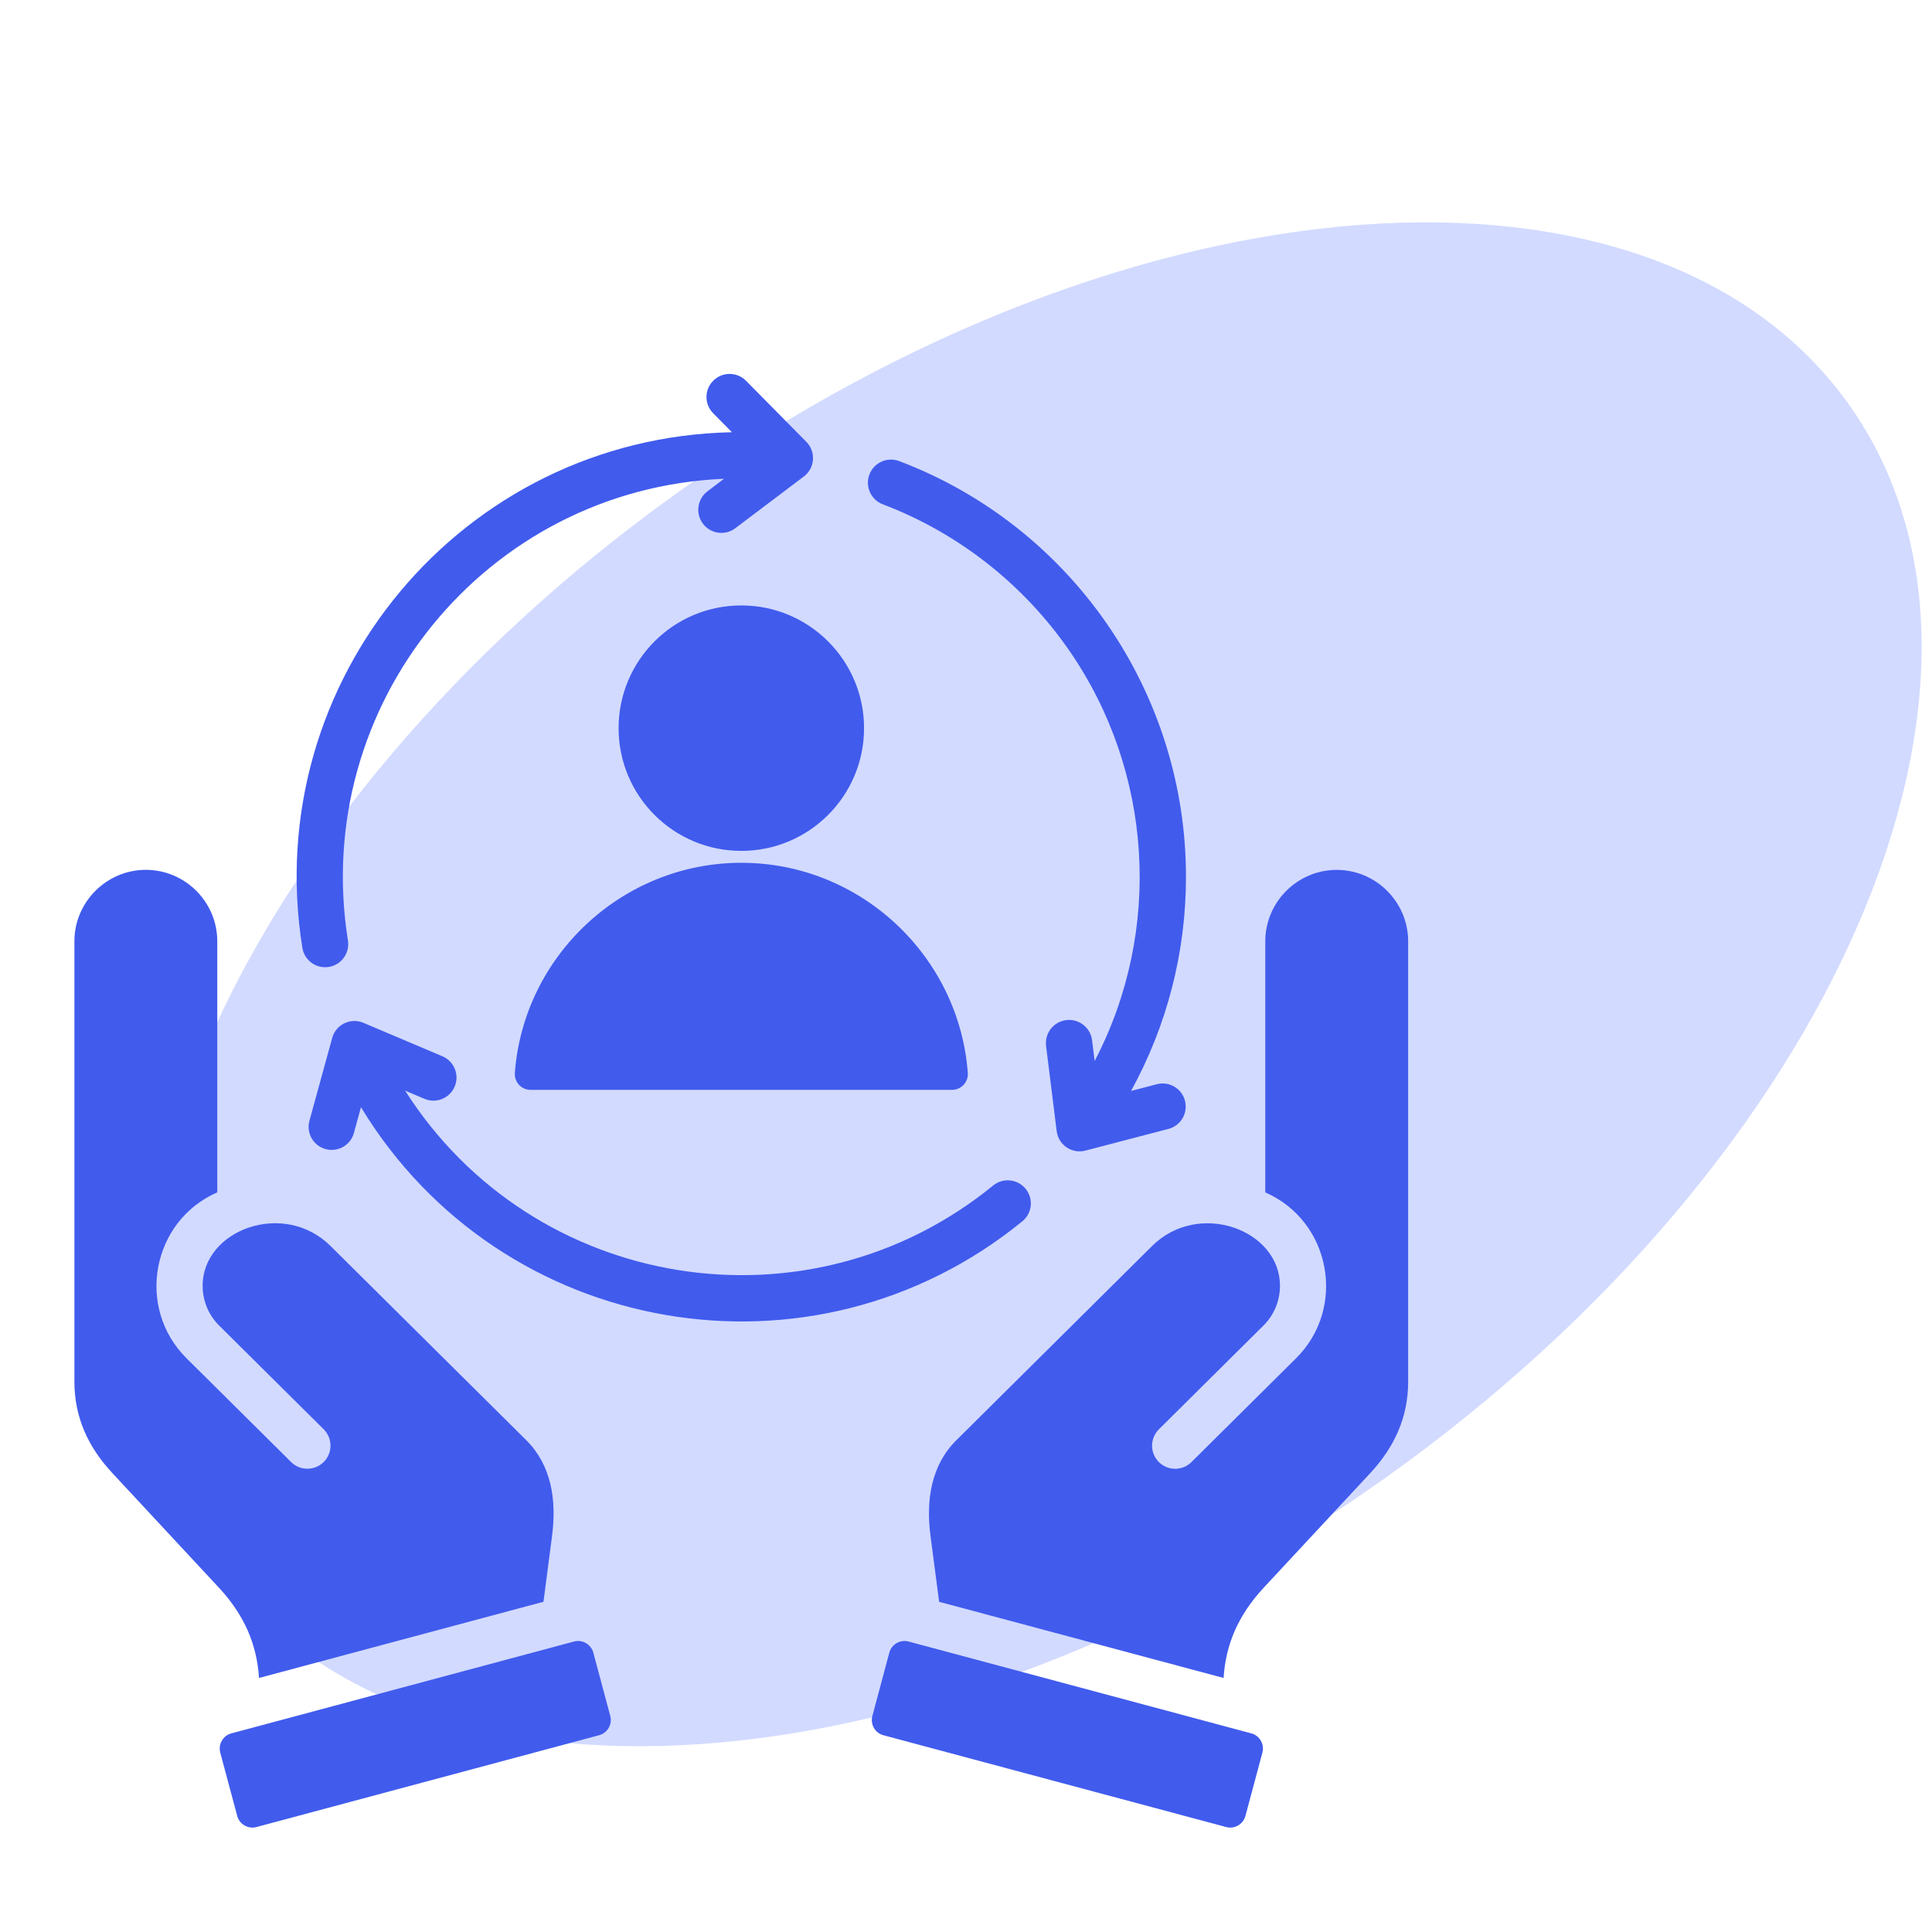
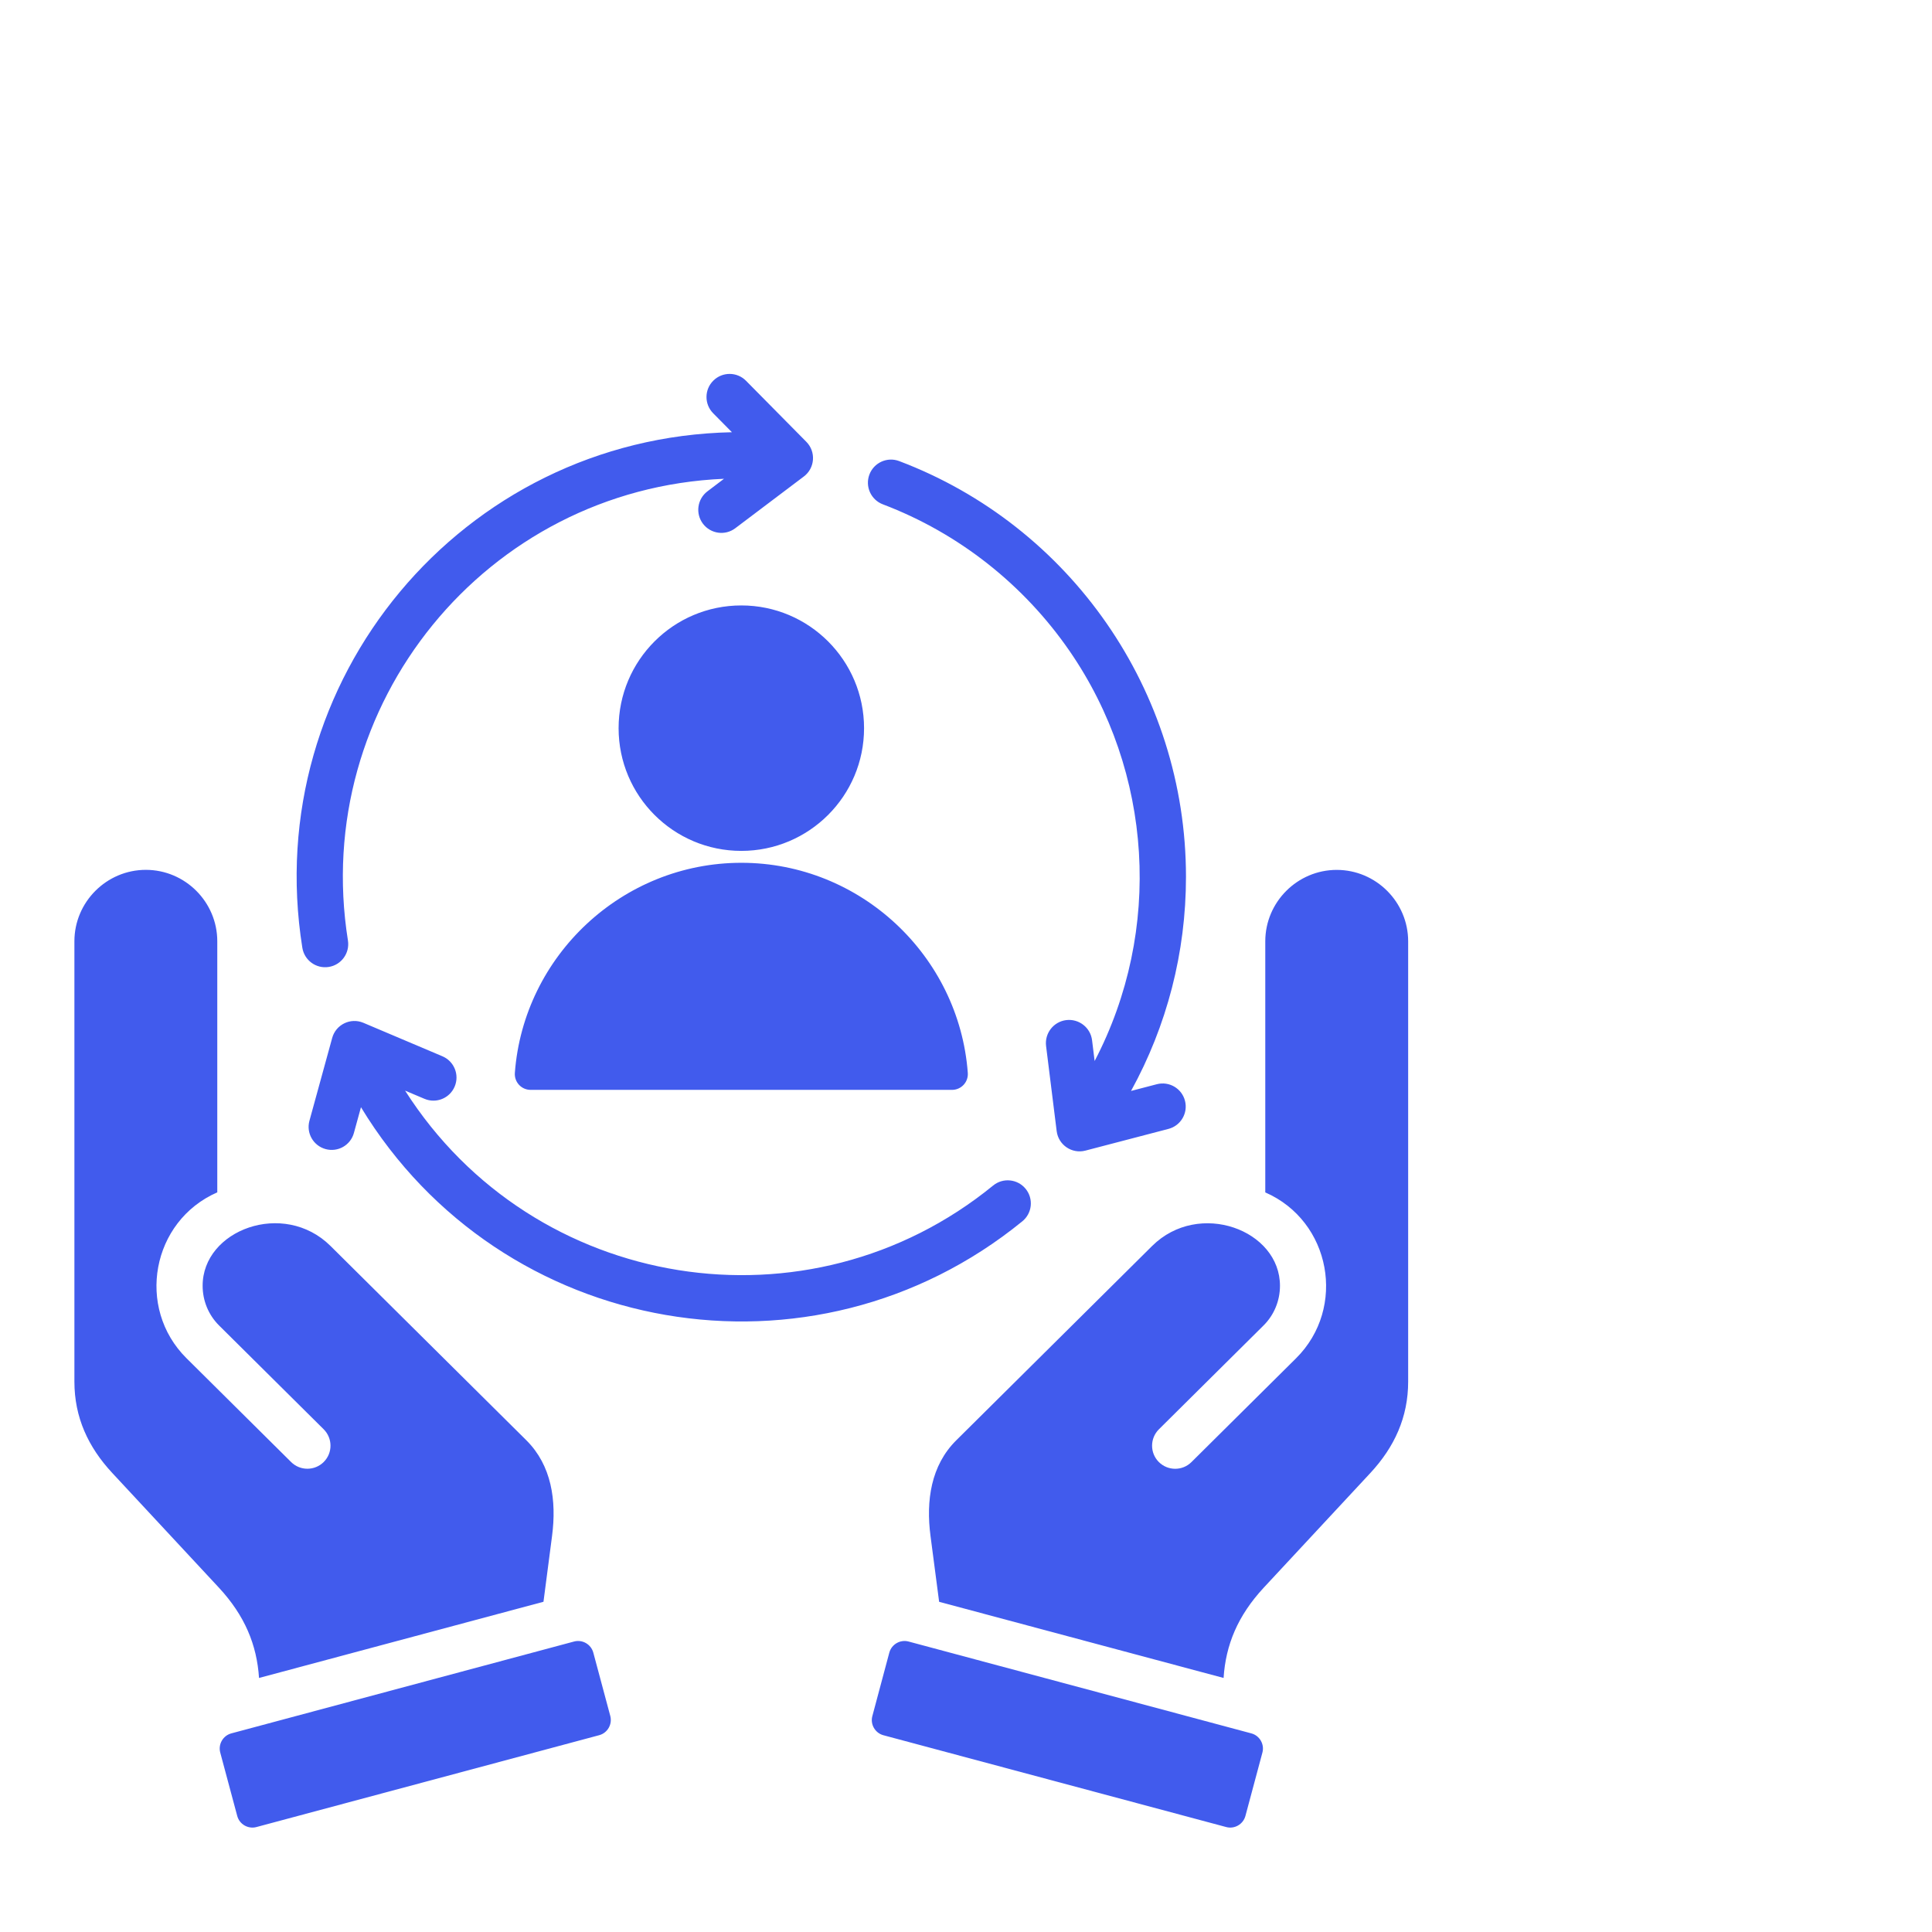
<svg xmlns="http://www.w3.org/2000/svg" width="43" height="43" viewBox="0 0 43 43" fill="none">
-   <path d="M41.154 9.008C45.471 15.087 40.835 25.791 30.802 32.915C20.767 40.039 9.134 40.886 4.818 34.807C0.502 28.727 5.137 18.024 15.171 10.9C25.204 3.775 36.838 2.928 41.154 9.008Z" fill="#4E6EFF" fill-opacity="0.25" />
  <path fill-rule="evenodd" clip-rule="evenodd" d="M22.105 26.385C22.325 26.206 22.649 26.24 22.828 26.46C23.007 26.68 22.974 27.004 22.753 27.183C18.091 30.982 11.157 29.787 8.034 24.643L7.877 25.215C7.803 25.489 7.52 25.65 7.247 25.575C6.973 25.5 6.812 25.218 6.887 24.945L7.393 23.103C7.474 22.802 7.802 22.644 8.087 22.764L9.846 23.509C10.108 23.62 10.23 23.921 10.12 24.182C10.01 24.444 9.709 24.567 9.447 24.456L9.016 24.274C11.877 28.763 18.006 29.732 22.105 26.385ZM27.233 37.346C27.28 36.611 27.548 35.96 28.127 35.336L30.498 32.786C31.037 32.206 31.341 31.542 31.341 30.75V20.951C31.341 20.076 30.626 19.361 29.751 19.361C28.877 19.361 28.161 20.076 28.161 20.951V26.539C29.622 27.177 29.978 29.107 28.846 30.231L26.518 32.541C26.317 32.741 25.992 32.74 25.791 32.539C25.591 32.338 25.592 32.012 25.793 31.812L28.121 29.502C28.364 29.261 28.487 28.942 28.488 28.622C28.493 27.374 26.683 26.699 25.642 27.732L21.283 32.057C20.72 32.615 20.607 33.399 20.71 34.185L20.902 35.651L27.233 37.346ZM20.222 36.535L27.849 38.579C28.036 38.628 28.147 38.822 28.097 39.007L27.719 40.417C27.669 40.603 27.476 40.714 27.291 40.664L19.663 38.621C19.477 38.572 19.365 38.378 19.416 38.193L19.793 36.783C19.843 36.597 20.036 36.485 20.222 36.535ZM5.765 37.346L12.096 35.65L12.287 34.185C12.39 33.398 12.277 32.615 11.715 32.056L7.356 27.731C6.315 26.698 4.504 27.373 4.51 28.622C4.511 28.941 4.633 29.259 4.876 29.501L7.204 31.811C7.405 32.011 7.407 32.337 7.206 32.538C7.006 32.739 6.68 32.74 6.479 32.54L4.151 30.23C3.019 29.107 3.375 27.177 4.836 26.538V20.95C4.836 20.075 4.121 19.36 3.246 19.36C2.372 19.36 1.656 20.075 1.656 20.95V30.749C1.656 31.542 1.96 32.205 2.5 32.785L4.871 35.335C5.451 35.96 5.717 36.611 5.765 37.346ZM12.776 36.535C12.963 36.485 13.155 36.597 13.205 36.782L13.583 38.192C13.632 38.378 13.521 38.571 13.335 38.62L5.708 40.664C5.522 40.714 5.329 40.602 5.28 40.417L4.902 39.007C4.852 38.821 4.964 38.628 5.15 38.579L12.776 36.535ZM11.459 23.878C11.444 24.084 11.604 24.257 11.811 24.257H21.188C21.394 24.257 21.555 24.084 21.54 23.878C21.345 21.274 19.152 19.203 16.5 19.203C13.848 19.203 11.654 21.274 11.459 23.878ZM16.499 13.475C14.99 13.475 13.768 14.699 13.768 16.207C13.768 17.716 14.991 18.938 16.499 18.938C18.008 18.938 19.231 17.715 19.231 16.207C19.231 14.699 18.008 13.475 16.499 13.475ZM25.748 24.131L25.173 24.281C25.971 22.832 26.396 21.2 26.396 19.515C26.396 15.379 23.82 11.702 20.012 10.262C19.747 10.162 19.45 10.296 19.35 10.562C19.25 10.828 19.384 11.125 19.65 11.225C21.345 11.869 22.791 13.018 23.805 14.489C25.66 17.18 25.881 20.71 24.363 23.615L24.306 23.154C24.272 22.871 24.014 22.67 23.731 22.704C23.449 22.739 23.248 22.996 23.282 23.279L23.518 25.174C23.556 25.483 23.857 25.687 24.157 25.609L26.005 25.126C26.28 25.055 26.445 24.774 26.374 24.5C26.303 24.225 26.023 24.06 25.748 24.131ZM15.872 9.197C15.673 8.995 15.675 8.669 15.878 8.47C16.08 8.271 16.406 8.273 16.605 8.476L17.947 9.834C18.165 10.055 18.139 10.418 17.891 10.605L16.366 11.756C16.14 11.928 15.817 11.883 15.645 11.656C15.474 11.429 15.519 11.106 15.746 10.935L16.114 10.656C10.819 10.882 6.906 15.682 7.744 20.933C7.788 21.214 7.597 21.477 7.317 21.521C7.037 21.566 6.774 21.374 6.729 21.094C5.778 15.134 10.294 9.744 16.29 9.62L15.872 9.197Z" fill="#415BED" />
</svg>